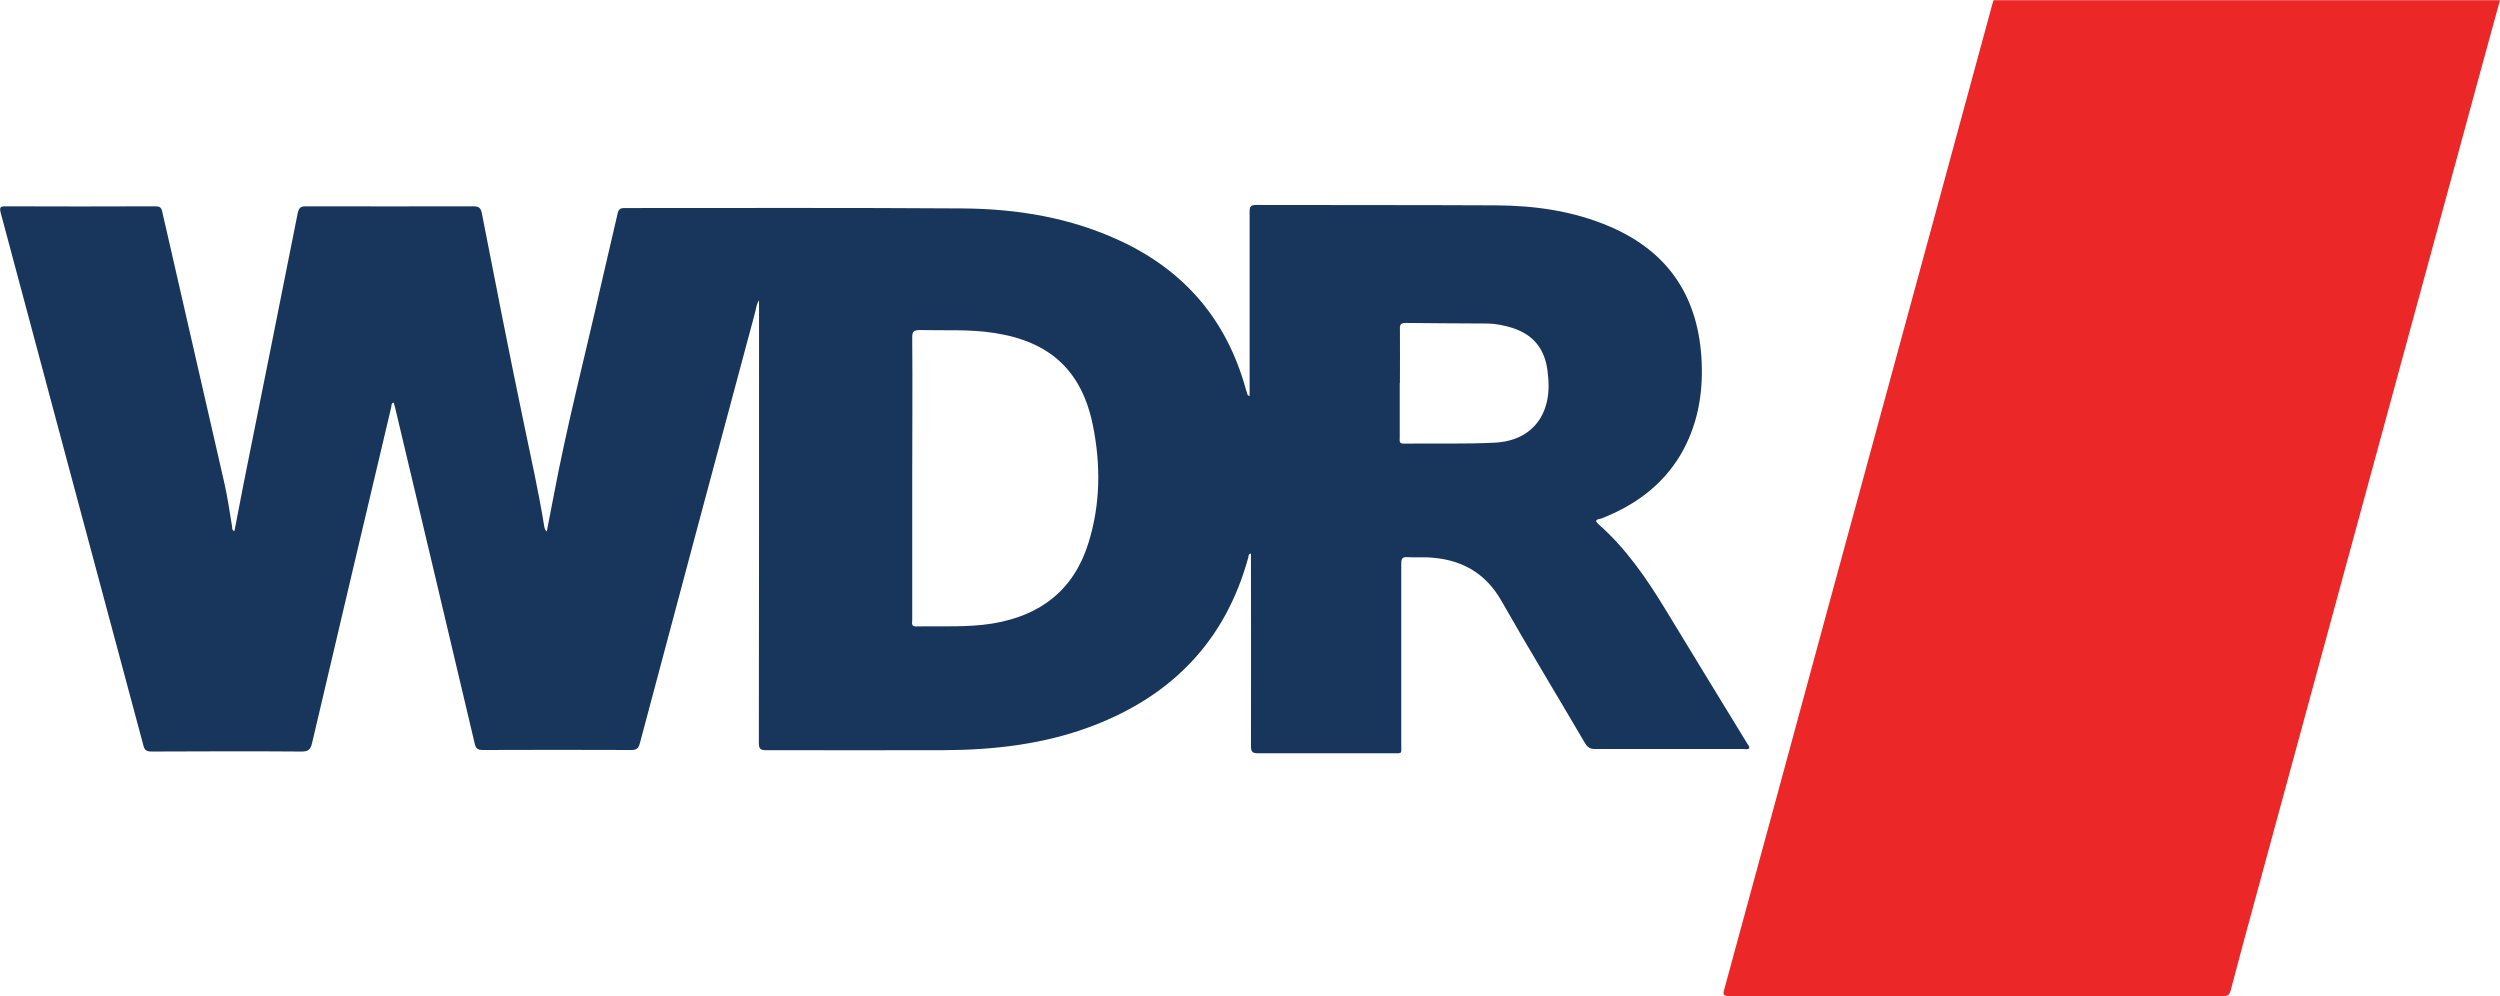
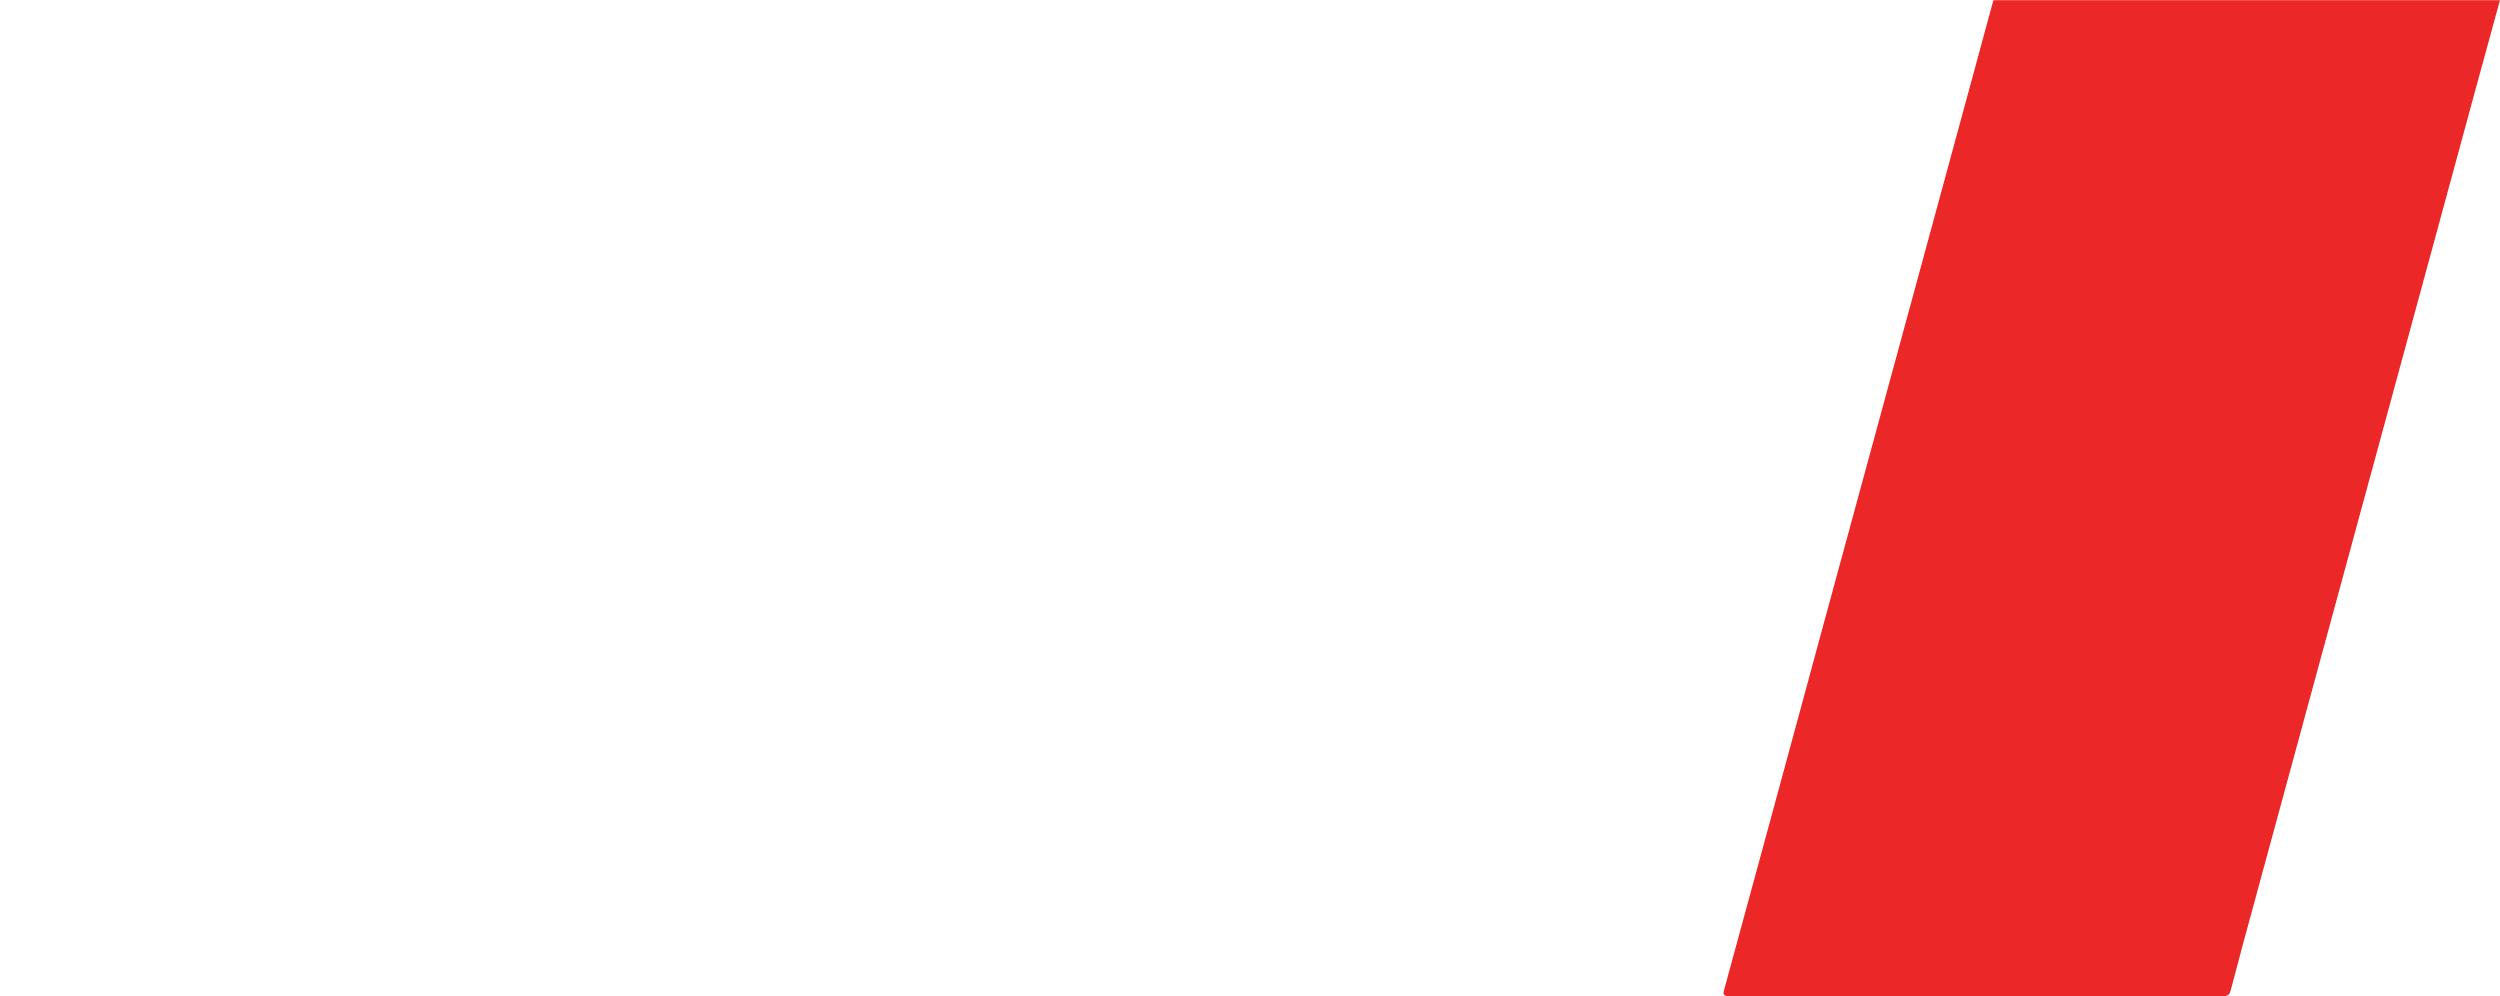
<svg xmlns="http://www.w3.org/2000/svg" id="Ebene_1" version="1.1" viewBox="0 0 1299 517.6">
  <defs>
    <style>
      .st0 {
        fill: #ec2727;
      }

      .st1 {
        fill: #18365b;
      }
    </style>
  </defs>
  <path class="st0" d="M1299,0c-8,29.2-16,58.4-23.9,87.6-34.2,125.8-68.5,251.6-102.7,377.4-4.5,16.5-9,32.9-13.3,49.5-.6,2.4-1.6,3.1-4,3.1-85.5,0-171,0-256.5,0-3.5,0-3.4-1.1-2.6-3.8,17.4-63.8,34.8-127.7,52.1-191.6,18.5-67.9,37-135.9,55.5-203.8,10.6-39,21.2-77.9,31.8-116.9.1-.5.3-.9.5-1.4,87.8,0,175.5,0,263.2,0Z" />
-   <path class="st1" d="M649.3,205.6v-4.4c0-30.4,0-60.7,0-91.1,0-2.6.4-3.6,3.4-3.6,41.5.1,83,0,124.5.2,20.3.1,40.3,2.9,59.2,11,31.1,13.3,46.4,37.3,47.8,70.6.7,17-2.3,33.3-11.1,48.2-9.6,16-23.9,26.2-41,32.9-1.1.4-4.5.4-1.5,3,14.2,12.5,24.8,27.9,34.6,44,14.2,23.3,28.4,46.7,42.7,70,.4.7,1.2,1.3,1,2.4-.9.8-2.1.4-3.1.4-25.6,0-51.2,0-76.9,0-2.6,0-4-.8-5.3-3-14.4-24.6-29.3-49.1-43.4-73.9-8.7-15.3-21.8-22-38.7-22.7-3.4-.1-6.8.1-10.1-.1-2.7-.2-3.3.7-3.3,3.3,0,31.2,0,62.5,0,93.7,0,5.6.8,4.9-5,4.9-23.1,0-46.2,0-69.4,0-3,0-3.7-.8-3.7-3.7.1-32,0-64,0-96v-4.1c-1.5.3-1.2,1.4-1.4,2.1-11.8,43.1-39.4,71.6-80.7,87.4-25.1,9.6-51.3,12.6-77.9,12.7-30.6.1-61.2,0-91.9,0-2.9,0-3.8-.6-3.8-3.7.1-72.5.1-145,.1-217.5,0-4.2,0-8.5,0-12.5-1.4,1.7-1.5,4.4-2.2,6.8-20,74.4-39.9,148.8-59.7,223.2-.7,2.6-1.5,3.6-4.4,3.6-25.7-.1-51.5-.1-77.2,0-2.9,0-3.7-.9-4.3-3.6-13.7-58.1-27.5-116.2-41.3-174.3-.2-.8-.5-1.7-.7-2.6-1.4.3-1.1,1.4-1.3,2.3-13.7,58.1-27.5,116.2-41.1,174.4-.8,3.6-2.1,4.7-5.8,4.6-25.9-.2-51.7-.1-77.6,0-2.5,0-3.7-.6-4.3-3.2C49.7,295.2,25.1,202.9.4,110.7c-.7-2.7-.5-3.6,2.6-3.5,25.9.1,51.7.1,77.6,0,2.2,0,3.2.4,3.7,2.8,10.7,47,21.6,94.1,32.3,141.1,1.7,7.4,2.7,15,4,22.5.1.8-.2,1.8,1.2,2.4,1.6-8.4,3.2-16.6,4.8-24.8,9.4-46.8,18.8-93.7,28.1-140.5.6-2.8,1.6-3.5,4.3-3.5,29,0,58,.1,87,0,3.1,0,3.9,1.1,4.4,3.8,7.1,36.3,14.2,72.7,21.8,109,3.7,17.8,7.7,35.6,10.6,53.6.1.8.4,1.7,1.3,2.6,1.2-6.2,2.4-12.4,3.6-18.6,6.9-36.7,16.3-72.8,24.5-109.1,2.8-12.5,5.9-25,8.7-37.5.5-2.3,1.4-2.9,3.7-2.9,58.5,0,117-.2,175.5.2,28.3.2,55.9,4.7,81.9,16.8,33.6,15.6,55.4,41.2,65.3,77,.3,1.1.7,2.1,1,3.2,0,0,.2.1.9.5ZM474,248.6c0,24.5,0,49,0,73.5,0,1.6-.8,3.5,2.3,3.4,13.1-.3,26.2.6,39.3-1.5,25-4.1,42.4-17.4,50-42,6.2-20,6.4-40.4,2.3-60.8-5.7-28.6-22.4-43.8-51.3-48.2-12.8-2-25.7-1.2-38.5-1.5-3.1,0-4.2.5-4.1,4,.2,24.4,0,48.7,0,73.1ZM727.3,199c0,9.5,0,19,0,28.5,0,1.4-.5,3,2,3,15.9-.2,31.7.3,47.6-.5,14.4-.8,23.7-8.6,26.7-20.6,1.4-5.5,1.2-11.1.5-16.7-1.4-11.3-7.3-18.8-18.2-22.3-4.2-1.3-8.5-2.2-12.8-2.3-14.2-.1-28.5-.1-42.7-.3-2.6,0-3.1.9-3,3.2.1,9.4,0,18.7,0,28.1Z" />
</svg>